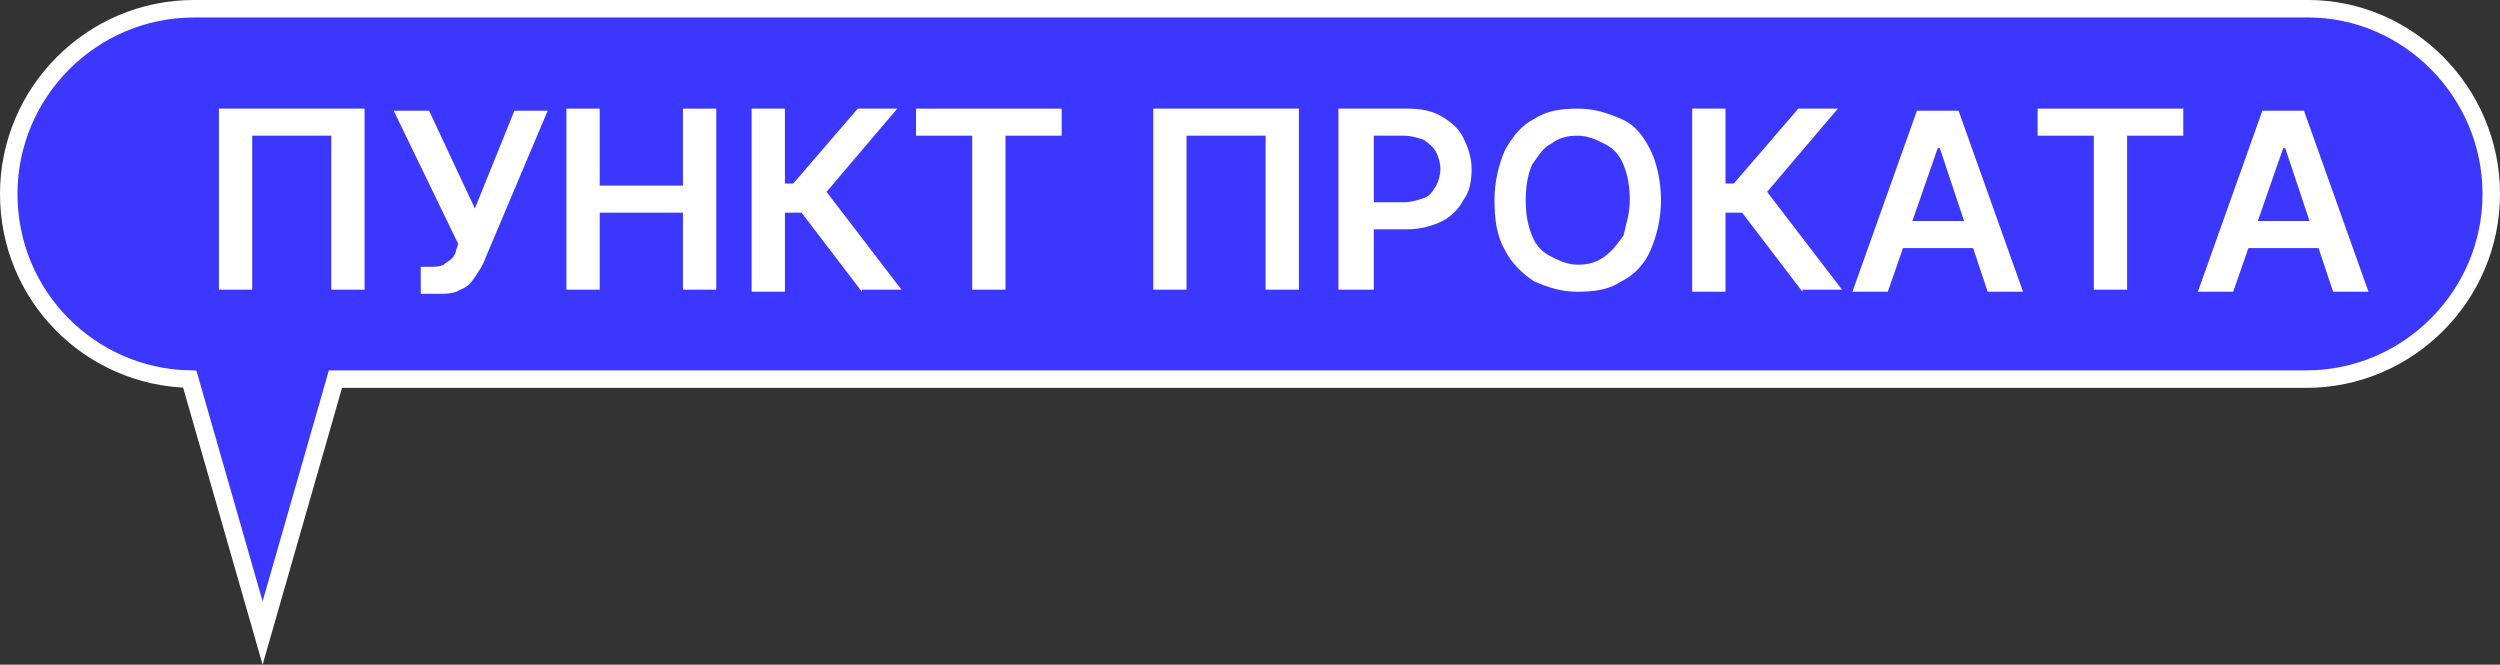
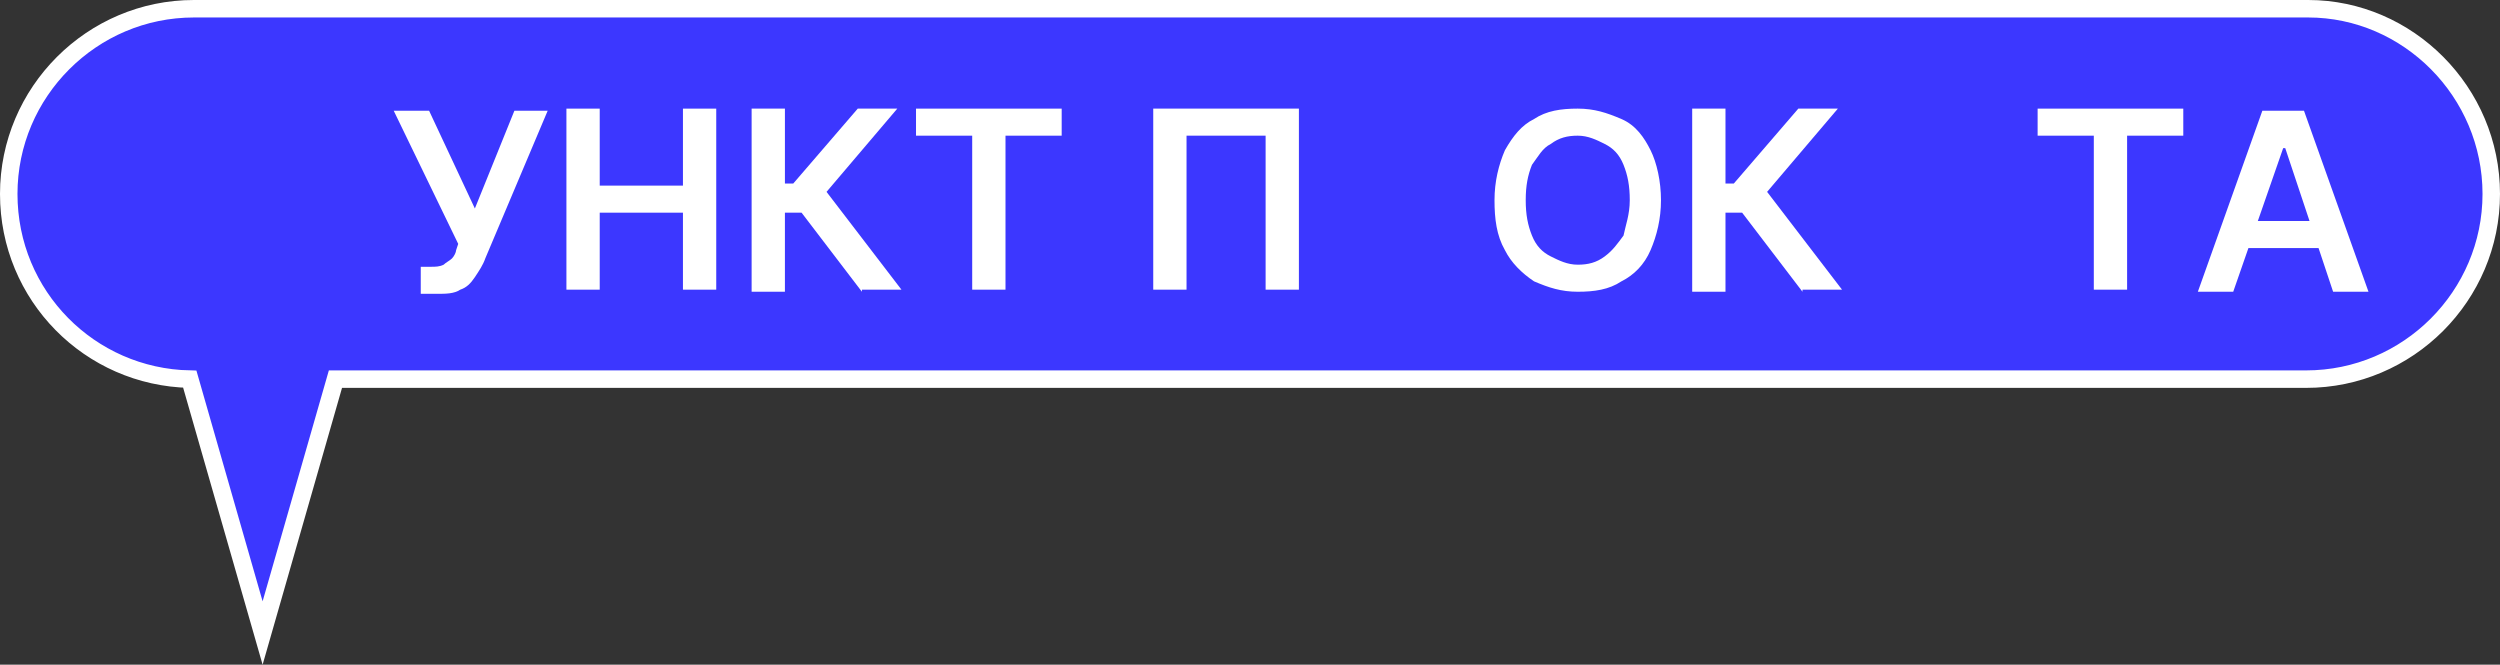
<svg xmlns="http://www.w3.org/2000/svg" id="_Слой_2" data-name="Слой 2" viewBox="0 0 120.14 31.94">
  <rect x="0" y="0" width="120.14" height="31.94" fill="#333333" stroke="none" />
  <defs>
    <style> .cls-1 { fill: #3c37ff; stroke: #fff; stroke-miterlimit: 10; stroke-width: .84px; } .cls-2 { fill: #fff; stroke-width: 0px; } </style>
  </defs>
  <g id="_Слой_1-2" data-name="Слой 1">
    <g>
      <path class="cls-1" d="m110.92.42H9.32C4.42.42.42,4.42.42,9.32s3.9,8.8,8.7,8.9h0l3.5,12.2,3.5-12.2h94.7c4.9,0,8.9-4,8.9-8.9S115.72.42,110.92.42Z" />
      <g>
-         <path class="cls-2" d="m17.52,5.22v8.7h-1.6v-7.4h-3.8v7.4h-1.6V5.22h7Z" />
        <path class="cls-2" d="m20.22,14.12v-1.3h.5c.2,0,.4,0,.6-.1.1-.1.3-.2.4-.3.1-.1.2-.3.2-.4l.1-.3-3.1-6.4h1.7l2.2,4.7,1.9-4.7h1.6l-3,7.1c-.1.3-.3.6-.5.9-.2.3-.4.5-.7.6-.3.2-.7.2-1.1.2h-.8Z" />
        <path class="cls-2" d="m27.22,14.02V5.22h1.6v3.7h4v-3.7h1.6v8.7h-1.6v-3.7h-4v3.7h-1.6v.1Z" />
        <path class="cls-2" d="m41.42,14.02l-2.9-3.8h-.8v3.8h-1.6V5.22h1.6v3.6h.4l3.1-3.6h1.9l-3.4,4,3.6,4.7h-1.9v.1Z" />
        <path class="cls-2" d="m44.02,6.62v-1.4h7v1.3h-2.7v7.4h-1.6v-7.4h-2.7v.1Z" />
        <path class="cls-2" d="m62.42,5.22v8.7h-1.6v-7.4h-3.8v7.4h-1.6V5.22h7Z" />
-         <path class="cls-2" d="m64.32,14.02V5.22h3.3c.7,0,1.2.1,1.7.4s.8.6,1,1,.4.9.4,1.5-.1,1.1-.4,1.5c-.2.4-.6.8-1,1s-1,.4-1.7.4h-2.2v-1.3h2c.4,0,.7-.1,1-.2s.4-.3.6-.6c.1-.2.2-.5.2-.8s-.1-.6-.2-.8c-.1-.2-.3-.4-.6-.6-.3-.1-.6-.2-1-.2h-1.4v7.4h-1.7v.1Z" />
        <path class="cls-2" d="m79.82,9.62c0,.9-.2,1.7-.5,2.4s-.8,1.2-1.4,1.5c-.6.4-1.3.5-2.1.5s-1.4-.2-2.1-.5c-.6-.4-1.1-.9-1.4-1.5-.4-.7-.5-1.5-.5-2.4s.2-1.7.5-2.4c.4-.7.8-1.2,1.4-1.5.6-.4,1.3-.5,2.1-.5s1.4.2,2.1.5,1.1.9,1.4,1.5.5,1.5.5,2.4Zm-1.5,0c0-.7-.1-1.2-.3-1.7s-.5-.8-.9-1-.8-.4-1.3-.4-.9.1-1.3.4c-.4.2-.6.6-.9,1-.2.5-.3,1-.3,1.7s.1,1.2.3,1.7.5.8.9,1,.8.4,1.3.4.9-.1,1.3-.4.6-.6.9-1c.1-.5.3-1,.3-1.7Z" />
        <path class="cls-2" d="m86.62,14.02l-2.9-3.8h-.8v3.8h-1.6V5.22h1.6v3.6h.4l3.1-3.6h1.9l-3.4,4,3.6,4.7h-1.9v.1Z" />
-         <path class="cls-2" d="m90.72,14.02h-1.7l3.1-8.7h2l3.1,8.7h-1.7l-2.3-6.9h-.1l-2.4,6.9Zm.1-3.4h4.6v1.3h-4.6v-1.3Z" />
        <path class="cls-2" d="m97.92,6.62v-1.4h7v1.3h-2.7v7.4h-1.6v-7.4h-2.7v.1Z" />
        <path class="cls-2" d="m107.32,14.02h-1.7l3.1-8.7h2l3.1,8.7h-1.7l-2.3-6.9h-.1l-2.4,6.9Zm.1-3.4h4.6v1.3h-4.6v-1.3Z" />
      </g>
    </g>
  </g>
</svg>